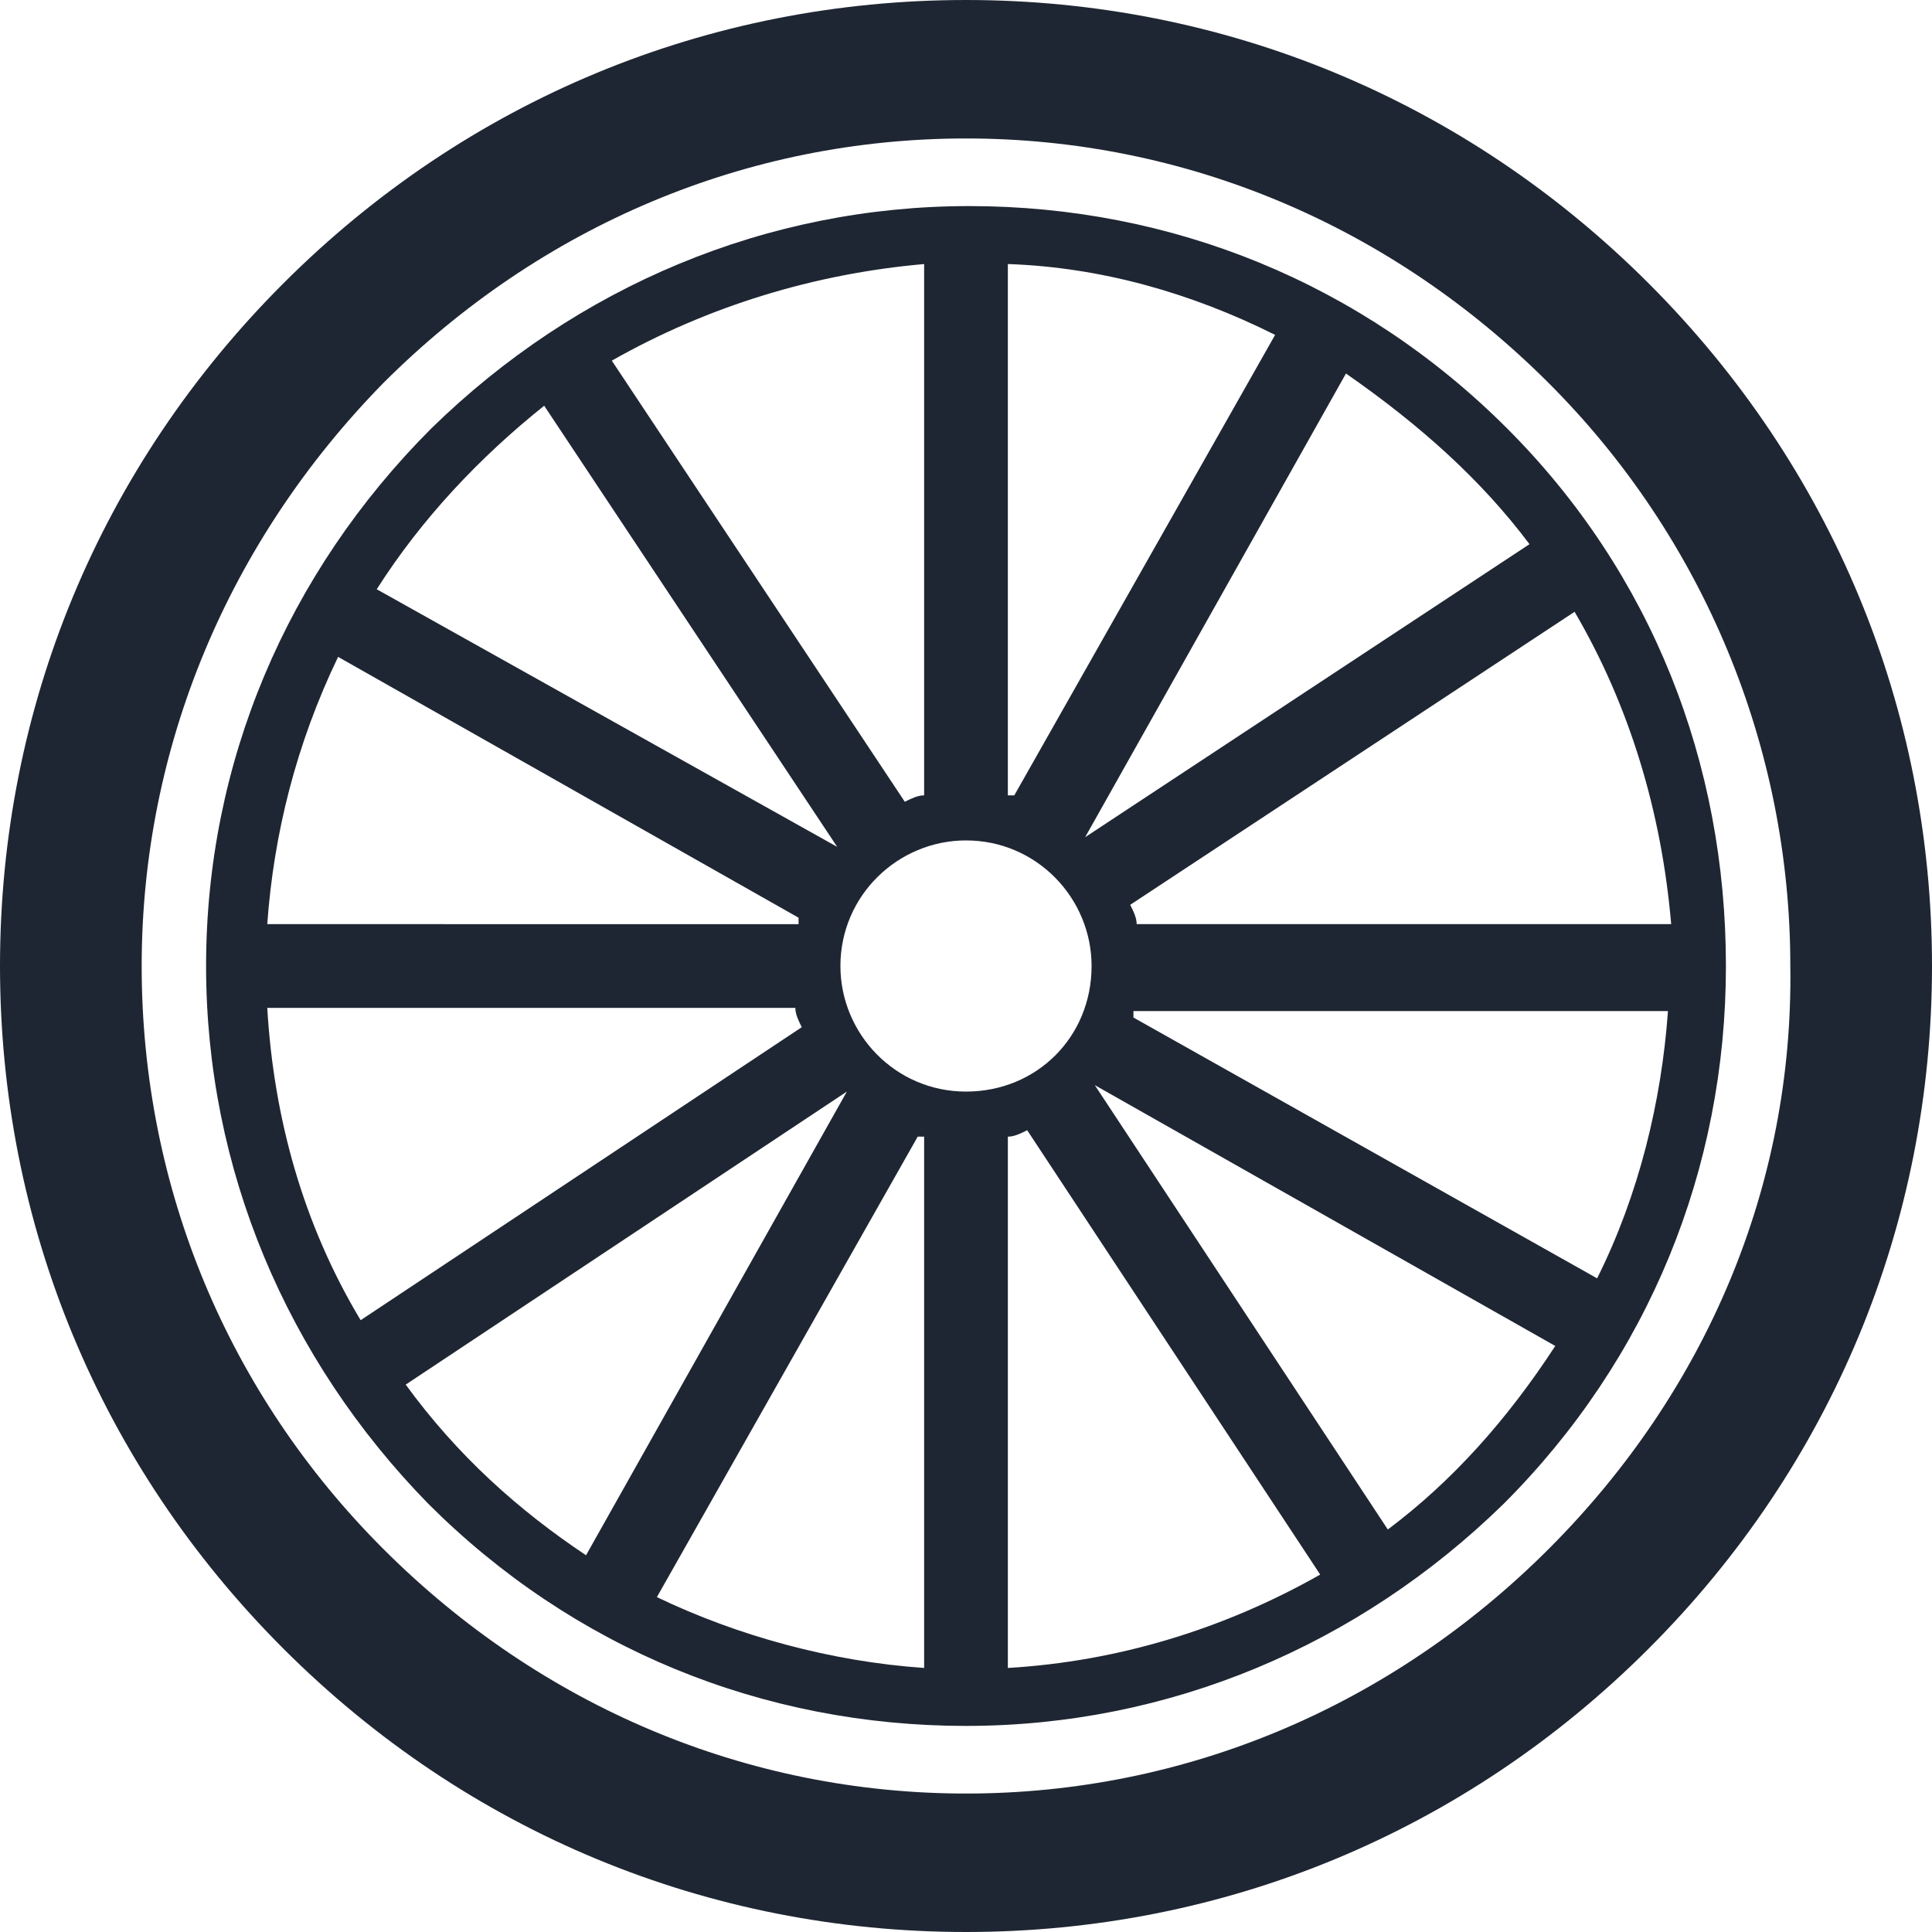
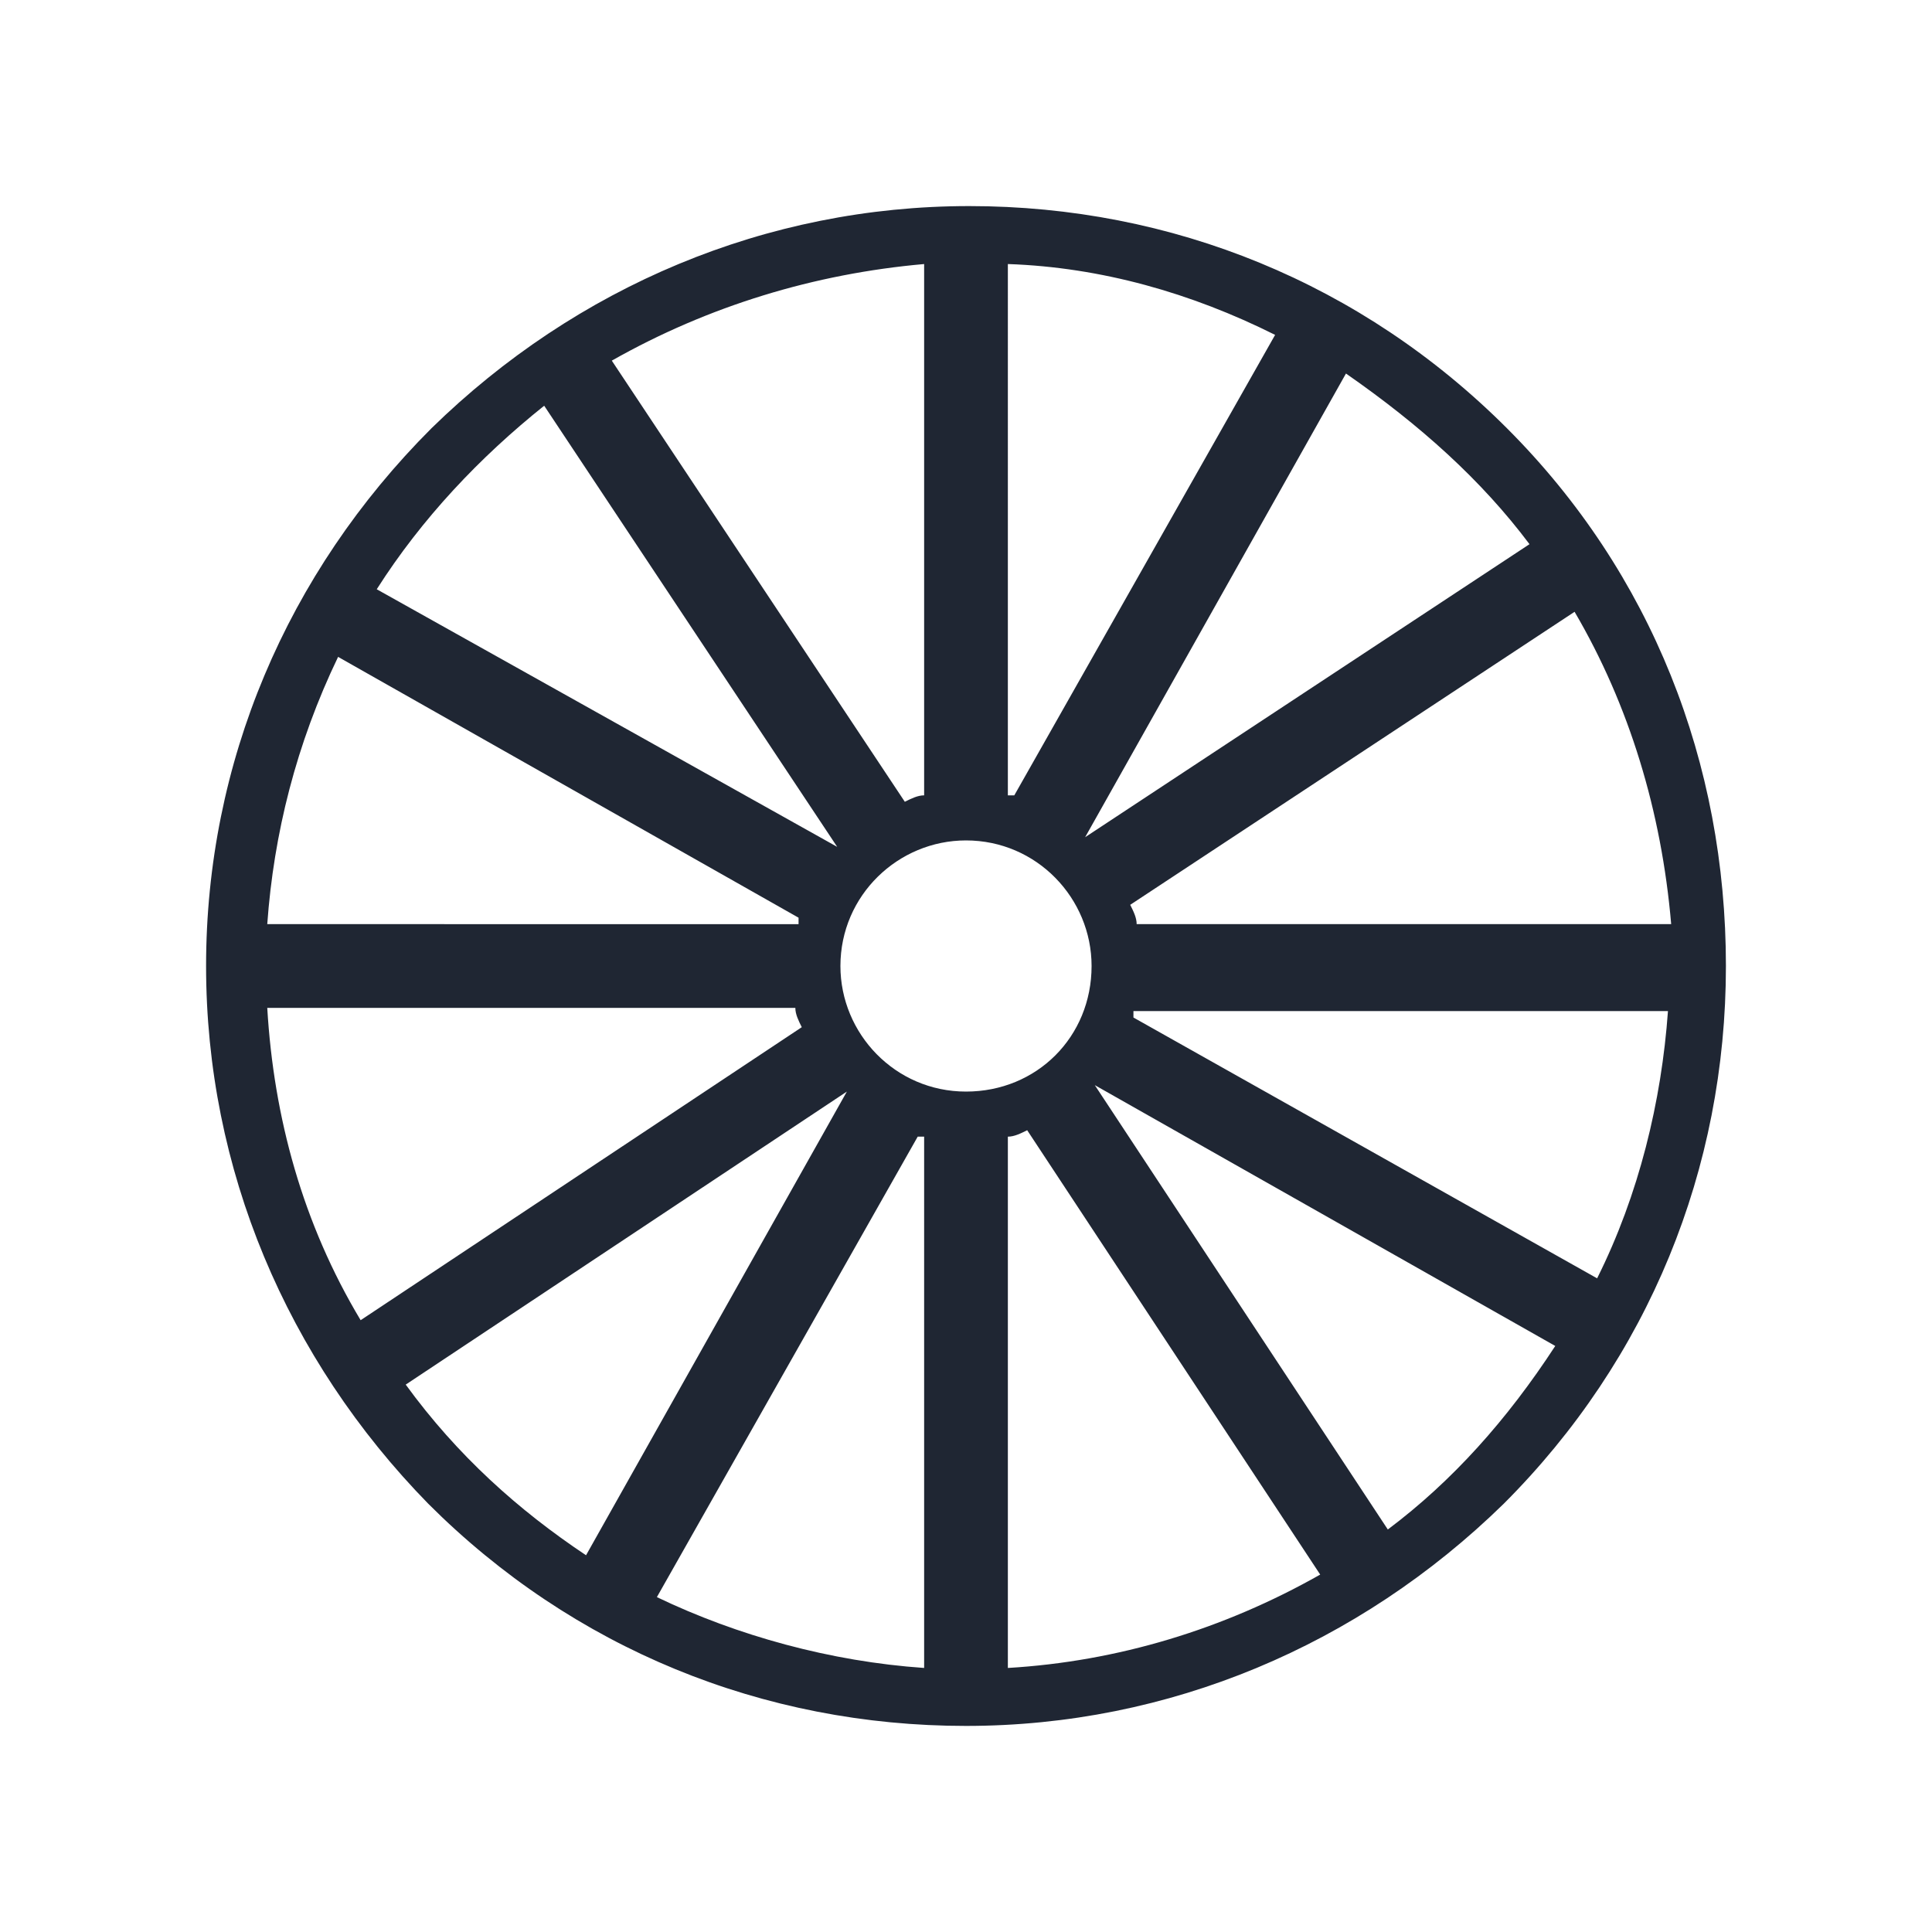
<svg xmlns="http://www.w3.org/2000/svg" viewBox="0 0 60 60">
-   <path fill="#1f2633" d="M51.2,8.8C45.5,3.1,38,0,30,0C22,0,14.5,3.1,8.8,8.8S0,22,0,30c0,8,3.1,15.5,8.8,21.2C14.5,56.9,22,60,30,60   c8,0,15.5-3.1,21.2-8.8C56.9,45.5,60,38,60,30C60,22,56.9,14.5,51.2,8.8z M30,55.7c-6.8,0-13.2-2.7-18.1-7.6   C7.1,43.3,4.4,36.9,4.4,30c0-6.8,2.7-13.2,7.5-18.1C16.8,7,23.2,4.3,30,4.3c6.8,0,13.2,2.7,18.1,7.6c4.8,4.8,7.5,11.3,7.5,18.1   c0.1,6.8-2.6,13.2-7.5,18.1C43.2,53,36.8,55.7,30,55.7z" />
  <path fill="#1f2633" d="M46.8,13.3c-4.5-4.5-10.4-6.9-16.7-6.9c-6.3,0-12.2,2.5-16.7,6.9C8.9,17.8,6.4,23.7,6.4,30   c0,6.3,2.5,12.2,6.9,16.7c4.5,4.5,10.4,6.9,16.7,6.9c6.3,0,12.2-2.5,16.7-6.9c4.5-4.5,6.9-10.4,6.9-16.7S51.3,17.8,46.8,13.3z    M51.9,28.7H35.3c0-0.2-0.1-0.4-0.2-0.6L48.9,19C50.6,21.9,51.6,25.2,51.9,28.7z M47.5,16.9L33.7,26l0,0l8.1-14.4   C44.1,13.2,46,14.9,47.5,16.9z M31.3,8.2c2.9,0.1,5.7,0.9,8.3,2.2l-8.1,14.3c0,0-0.1,0-0.1,0c0,0-0.1,0-0.1,0V8.2z M28.7,8.2v16.5   c-0.2,0-0.4,0.1-0.6,0.2L19,11.2C22,9.5,25.3,8.5,28.7,8.2z M16.9,12.6L26,26.3c0,0,0,0,0,0l-14.3-8C13.1,16.1,14.9,14.2,16.9,12.6   z M10.5,20.4l14.3,8.1c0,0,0,0.1,0,0.1c0,0,0,0.1,0,0.1H8.3C8.5,25.9,9.2,23.1,10.5,20.4z M8.3,31.3h16.4c0,0.2,0.1,0.4,0.2,0.6   L11.2,41C9.4,38,8.5,34.7,8.3,31.3z M12.6,43l13.7-9.1c0,0,0,0,0,0l-8.1,14.4C16.1,46.9,14.2,45.2,12.6,43z M28.7,51.8   c-2.9-0.2-5.8-1-8.3-2.2l8.1-14.3c0,0,0.1,0,0.1,0c0,0,0.1,0,0.1,0V51.8z M30,33.9c-2.2,0-3.9-1.8-3.9-3.9c0-2.2,1.8-3.9,3.9-3.9   c2.2,0,3.9,1.8,3.9,3.9C33.9,32.2,32.2,33.9,30,33.9z M31.3,51.8V35.3c0.2,0,0.4-0.1,0.6-0.2L41,48.9C38,50.6,34.7,51.6,31.3,51.8z    M43.1,47.5L34,33.7l0,0l14.3,8.1C46.8,44.1,45.1,46,43.1,47.5z M49.6,39.7l-14.4-8.1c0,0,0-0.1,0-0.1c0,0,0-0.1,0-0.1h16.6   C51.6,34.2,50.9,37.1,49.6,39.7z" />
</svg>